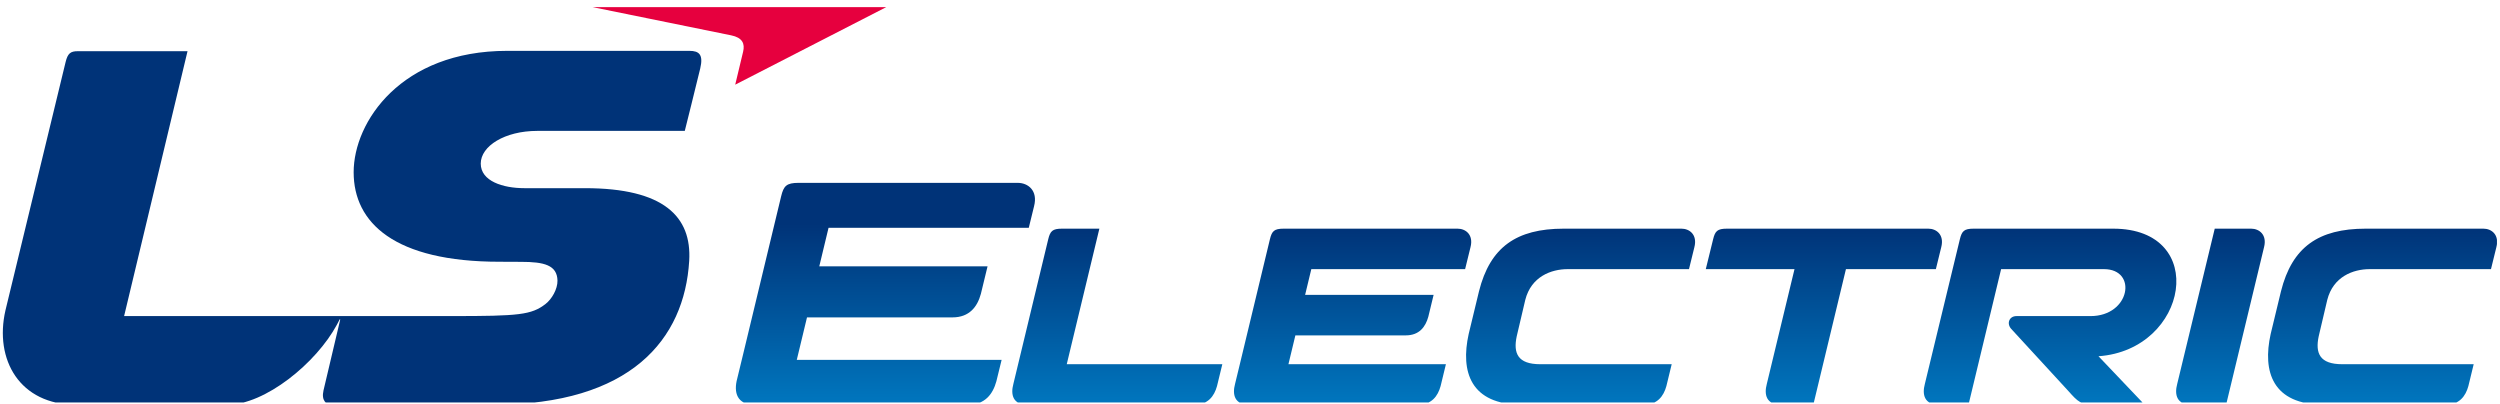
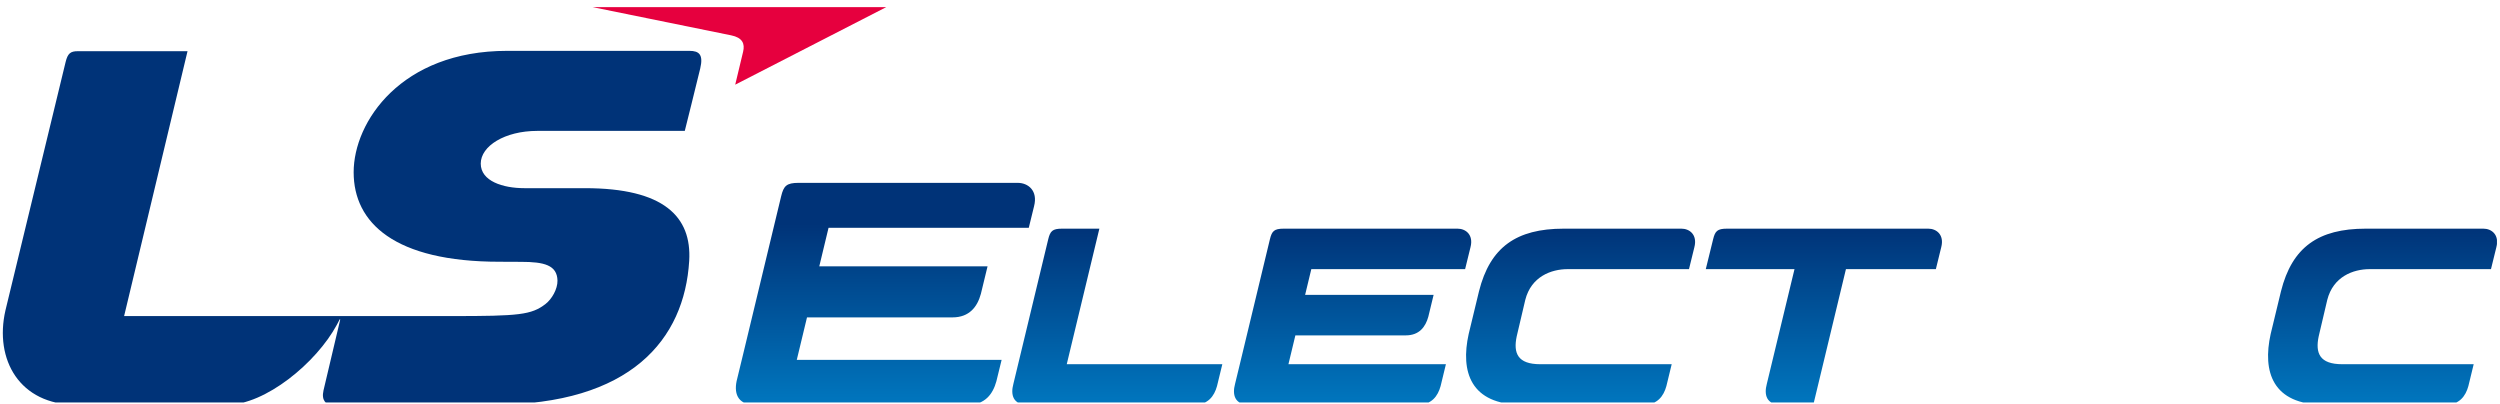
<svg xmlns="http://www.w3.org/2000/svg" width="464" height="75" viewBox="0 0 464 75" fill="none">
  <g clip-path="url(#clip0_98_1911)">
    <path d="M127.959 9.439H94.116C74.46 9.439 65.638 22.59 65.638 31.965C65.638 41.353 73.198 48.581 92.717 48.581L96.707 48.599C101.009 48.599 103.403 49.204 103.469 52.081C103.493 53.664 102.419 55.513 101.253 56.419C98.627 58.447 96.311 58.664 83.964 58.664H23.034L34.805 9.502H14.448C13.087 9.502 12.576 9.896 12.177 11.511L1.014 57.588C-1.087 66.751 3.638 75.129 14.186 75.129H42.134C49.211 75.129 58.687 67.397 62.532 60.26C62.745 59.86 62.878 59.61 63.037 59.287C63.037 59.287 63.121 59.184 63.141 59.328V59.333C62.533 61.899 60.387 70.973 60.043 72.454C59.598 74.38 60.596 75.11 61.525 75.11H91.589C117.091 75.11 127.036 62.974 127.916 48.407C128.404 40.216 123.224 34.925 108.576 34.925H97.327C93.324 34.925 89.226 33.613 89.226 30.364C89.226 27.112 93.683 24.294 99.719 24.294H127.096C127.096 24.294 129.494 14.704 129.965 12.695C130.556 10.175 129.802 9.439 127.959 9.439Z" fill="#003378" />
    <path d="M136.456 15.716L164.478 1.328H110.009C110.009 1.328 133.597 6.133 135.695 6.556C137.805 6.984 138.282 8.109 137.921 9.6C137.434 11.639 136.946 13.678 136.456 15.716Z" fill="#E6003E" />
    <path d="M271.925 49.952L272.924 45.883C273.523 43.571 272.033 42.44 270.53 42.44H238.254C236.485 42.44 236.061 42.888 235.691 44.424L230.113 67.598L229.232 71.232C228.668 73.305 229.177 75.111 231.836 75.111H263.195C265.704 75.111 266.861 73.528 267.376 71.66L268.36 67.598H239.133L240.421 62.246H260.911C263.42 62.246 264.578 60.661 265.093 58.794L266.077 54.732H242.229L243.379 49.953H271.925V49.952Z" fill="url(#paint0_linear_98_1911)" />
-     <path d="M204.043 42.44H197.11C195.341 42.44 194.917 42.888 194.547 44.424L188.088 71.232C187.525 73.305 188.033 75.11 190.693 75.11H221.696C224.205 75.11 225.364 73.527 225.877 71.659L226.862 67.598H197.989L204.043 42.44Z" fill="url(#paint1_linear_98_1911)" />
+     <path d="M204.043 42.44H197.11C195.341 42.44 194.917 42.888 194.547 44.424L188.088 71.232C187.525 73.305 188.033 75.11 190.693 75.11H221.696C224.205 75.11 225.364 73.527 225.877 71.659L226.862 67.598H197.989Z" fill="url(#paint1_linear_98_1911)" />
    <path d="M460.929 42.44H439.072C430.298 42.44 425.404 45.866 423.35 54.065L421.433 62.003C419.89 68.955 421.747 75.11 431.338 75.11H453.949C456.458 75.11 457.617 73.527 458.13 71.659L459.115 67.598H434.72C430.517 67.598 429.693 65.545 430.35 62.422L431.939 55.663C433.033 51.338 436.743 49.952 439.818 49.952H462.326L463.324 45.883C463.922 43.571 462.434 42.44 460.929 42.44Z" fill="url(#paint2_linear_98_1911)" />
    <path d="M312.08 42.44H290.223C281.45 42.44 276.555 45.866 274.502 54.065L272.584 62.003C271.041 68.955 272.899 75.11 282.489 75.11H305.1C307.609 75.11 308.767 73.527 309.281 71.659L310.266 67.598H285.871C281.669 67.598 280.845 65.545 281.502 62.422L283.09 55.663C284.183 51.338 287.893 49.952 290.969 49.952H313.476L314.475 45.883C315.073 43.571 313.585 42.44 312.08 42.44Z" fill="url(#paint3_linear_98_1911)" />
-     <path d="M417.81 42.44H411.055L404.096 71.232C403.532 73.305 404.04 75.11 406.699 75.11H413.166L420.205 45.883C420.803 43.571 419.315 42.44 417.81 42.44Z" fill="url(#paint4_linear_98_1911)" />
    <path d="M360.294 45.883C360.892 43.571 359.404 42.44 357.9 42.44H320.515C318.746 42.44 318.321 42.888 317.952 44.424L316.593 49.952H333.06L327.926 71.232C327.363 73.305 327.872 75.11 330.531 75.11H336.552L342.606 49.952H359.296L360.294 45.883Z" fill="url(#paint5_linear_98_1911)" />
-     <path d="M392.214 42.44H366.309C364.54 42.44 364.116 42.888 363.746 44.424L357.26 71.232C356.696 73.305 357.206 75.11 359.864 75.11H365.354L371.406 49.952H390.494C396.772 49.952 395.389 58.666 388.006 58.666H374.26C372.893 58.666 372.381 60.062 373.292 61.052L378.007 66.178L383.862 72.544C385.707 74.618 386.189 75.11 388.848 75.11H398.037L389.479 66.119C406.222 64.925 410.06 42.44 392.214 42.44Z" fill="url(#paint6_linear_98_1911)" />
    <path d="M188.902 33.939L148.21 33.938C145.98 33.938 145.444 34.503 144.979 36.439L137.946 65.656L136.835 70.237C136.125 72.851 136.767 75.127 140.119 75.127L179.654 75.128C182.817 75.128 184.278 73.131 184.925 70.777L185.901 66.792H147.882L149.779 58.907L176.775 58.908C179.939 58.908 181.4 56.911 182.047 54.556L183.289 49.436H152.057L153.78 42.274H190.942L191.921 38.279C192.675 35.364 190.799 33.939 188.902 33.939Z" fill="url(#paint7_linear_98_1911)" />
  </g>
  <defs>
    <linearGradient id="paint0_linear_98_1911" x1="250.718" y1="74.397" x2="250.718" y2="42.267" gradientUnits="userSpaceOnUse">
      <stop stop-color="#0075BD" />
      <stop offset="1" stop-color="#003378" />
    </linearGradient>
    <linearGradient id="paint1_linear_98_1911" x1="207.283" y1="74.397" x2="207.283" y2="42.267" gradientUnits="userSpaceOnUse">
      <stop stop-color="#0075BD" />
      <stop offset="1" stop-color="#003378" />
    </linearGradient>
    <linearGradient id="paint2_linear_98_1911" x1="441.811" y1="74.397" x2="441.811" y2="42.267" gradientUnits="userSpaceOnUse">
      <stop stop-color="#0075BD" />
      <stop offset="1" stop-color="#003378" />
    </linearGradient>
    <linearGradient id="paint3_linear_98_1911" x1="292.961" y1="74.397" x2="292.961" y2="42.267" gradientUnits="userSpaceOnUse">
      <stop stop-color="#0075BD" />
      <stop offset="1" stop-color="#003378" />
    </linearGradient>
    <linearGradient id="paint4_linear_98_1911" x1="411.79" y1="74.397" x2="411.79" y2="42.267" gradientUnits="userSpaceOnUse">
      <stop stop-color="#0075BD" />
      <stop offset="1" stop-color="#003378" />
    </linearGradient>
    <linearGradient id="paint5_linear_98_1911" x1="337.951" y1="74.397" x2="337.951" y2="42.267" gradientUnits="userSpaceOnUse">
      <stop stop-color="#0075BD" />
      <stop offset="1" stop-color="#003378" />
    </linearGradient>
    <linearGradient id="paint6_linear_98_1911" x1="380.246" y1="74.397" x2="380.246" y2="42.267" gradientUnits="userSpaceOnUse">
      <stop stop-color="#0075BD" />
      <stop offset="1" stop-color="#003378" />
    </linearGradient>
    <linearGradient id="paint7_linear_98_1911" x1="164.334" y1="74.401" x2="164.334" y2="41.603" gradientUnits="userSpaceOnUse">
      <stop stop-color="#0075BD" />
      <stop offset="1" stop-color="#003378" />
    </linearGradient>
    <clipPath id="clip0_98_1911">
      <rect width="462.934" height="73.8" fill="white" transform="translate(0.5 0.9)" />
    </clipPath>
  </defs>
</svg>